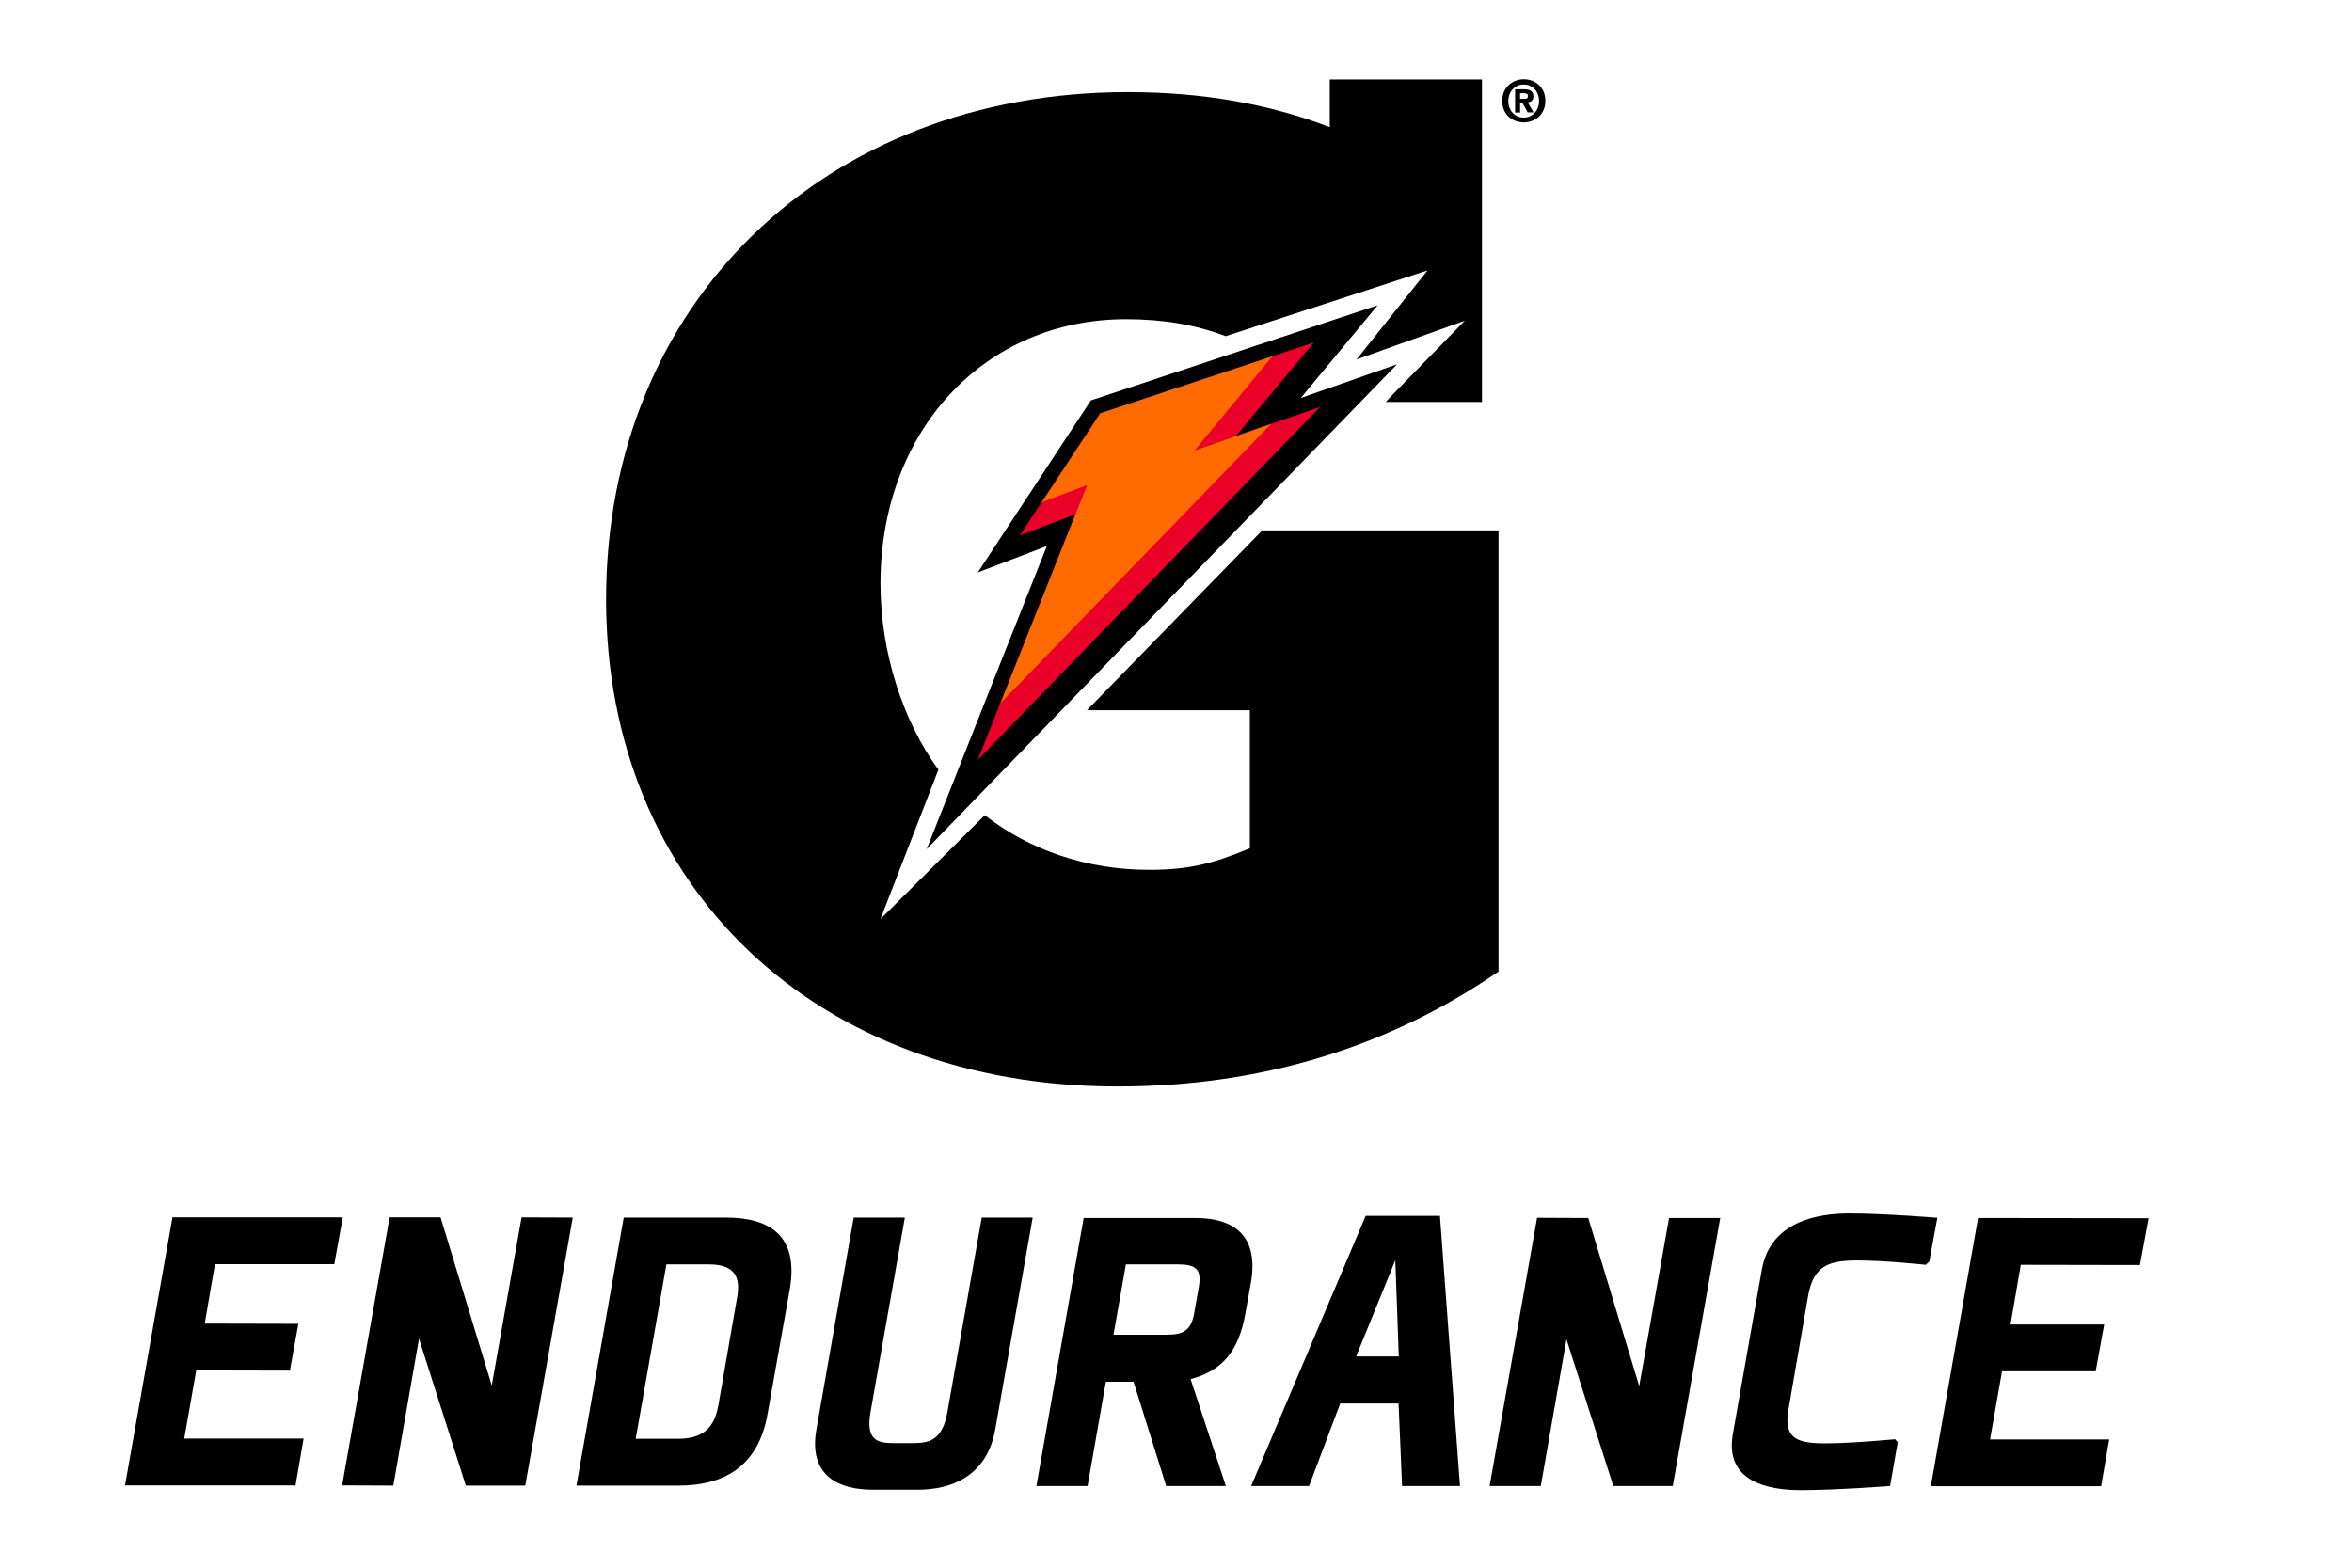
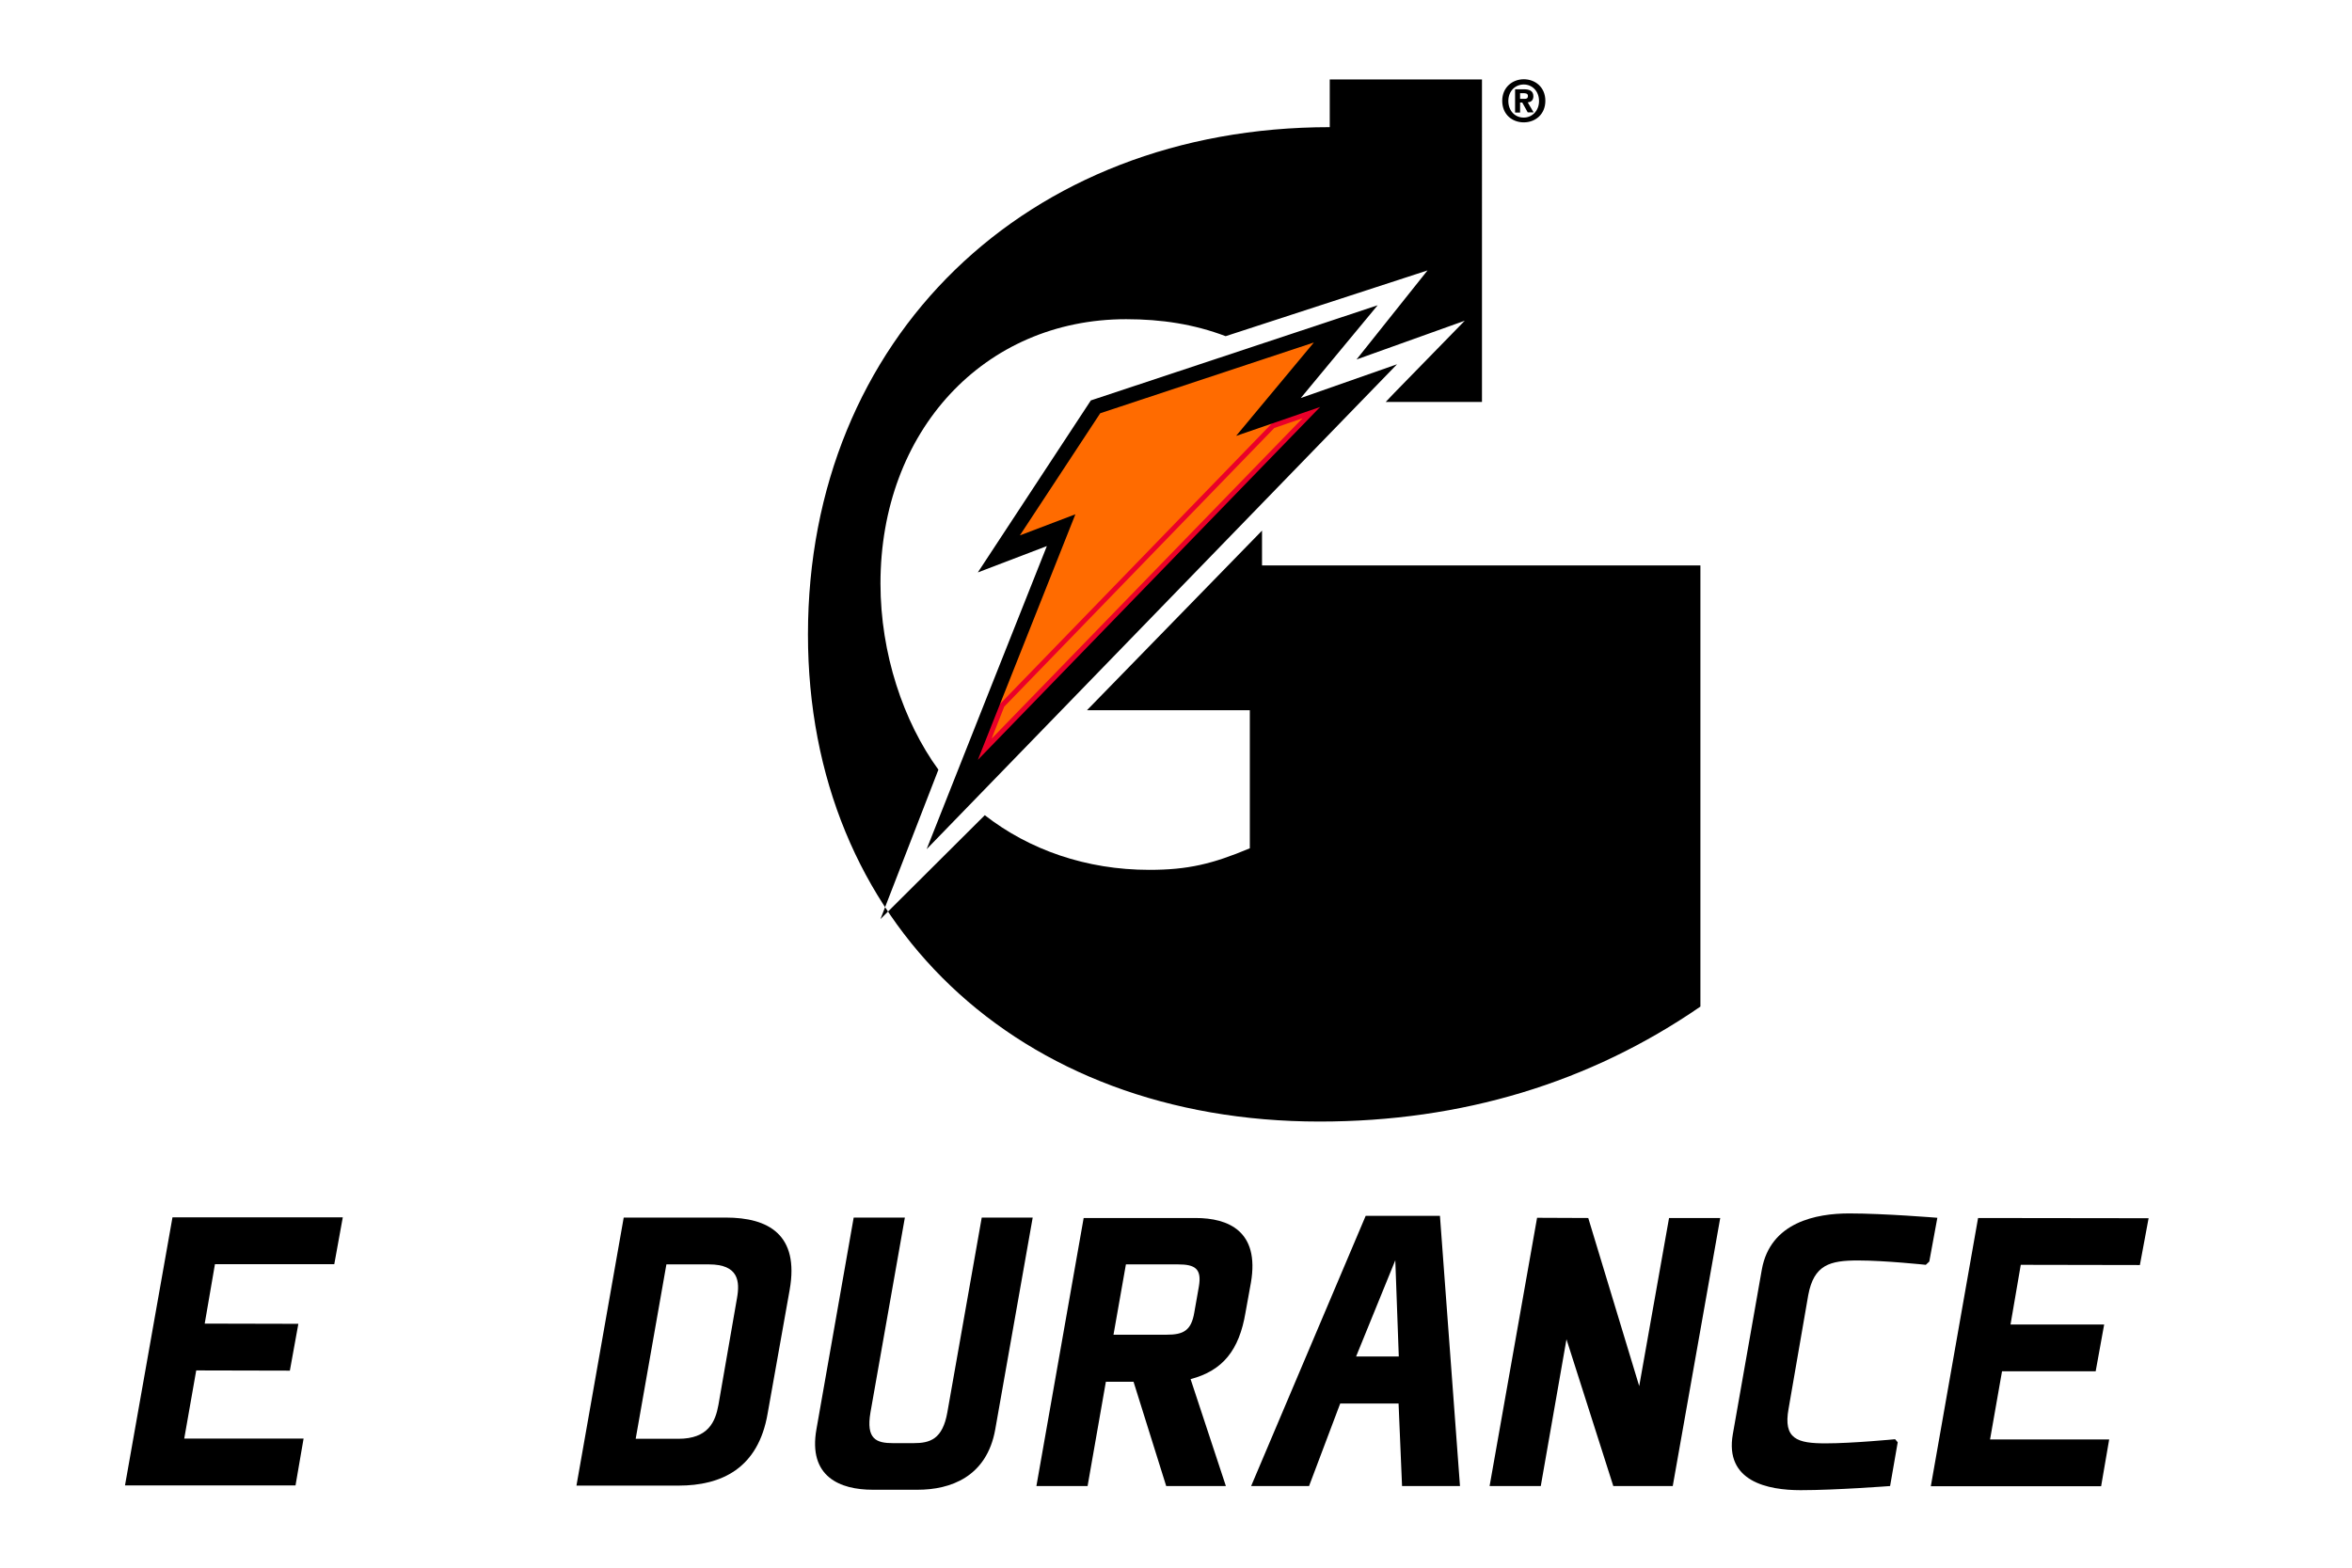
<svg xmlns="http://www.w3.org/2000/svg" xmlns:xlink="http://www.w3.org/1999/xlink" version="1.1" id="Layer_1" x="0px" y="0px" width="1080px" height="720px" viewBox="0 0 1080 720" style="enable-background:new 0 0 1080 720;" xml:space="preserve">
  <style type="text/css">
	.st0{fill:#FF6B00;}
	.st1{fill:none;stroke:#FF6B00;stroke-width:4.51;stroke-miterlimit:6;}
	.st2{clip-path:url(#SVGID_2_);fill:#EA0029;}
	.st3{clip-path:url(#SVGID_2_);fill:none;stroke:#EA0029;stroke-width:4.51;stroke-miterlimit:6;}
	.st4{clip-path:url(#SVGID_4_);fill:#EA0029;}
	.st5{clip-path:url(#SVGID_4_);fill:none;stroke:#EA0029;stroke-width:4.51;stroke-miterlimit:6;}
	.st6{clip-path:url(#SVGID_6_);fill:#EA0029;}
	.st7{clip-path:url(#SVGID_6_);fill:none;stroke:#EA0029;stroke-width:4.51;stroke-miterlimit:6;}
	.st8{clip-path:url(#SVGID_8_);}
</style>
  <g>
    <path d="M699.7,56.2c-5.3,0-9.9-3.6-9.9-9.9c0-6.2,4.7-9.9,9.9-9.9c5.2,0,9.9,3.6,9.9,9.9C709.6,52.6,704.9,56.2,699.7,56.2    M699.7,38.8c-3.9,0-7.1,3-7.1,7.6c0,4.5,3.1,7.6,7,7.6h0.1v0c3.8,0,7-3.1,7-7.6C706.7,41.8,703.5,38.8,699.7,38.8 M698,51.7h-2.3   V41h4c2.7,0,4.4,0.8,4.4,3.2c0,2-1.2,2.7-2.6,2.8l2.7,4.6h-2.7l-2.5-4.5H698V51.7z M700,45.4c1,0,1.6-0.2,1.6-1.4   c0-1.1-1.2-1.2-2-1.2H698v2.6H700z" />
-     <path d="M579.5,243.7l-80.4,82.5h74.8v63.4c-17.2,7.2-28.4,9.9-46.2,9.9c-28.9,0-55.1-9.2-75.5-25.1l-47.9,47.7l26.6-68.6   c-16.1-22.1-26.6-53.4-26.6-85.5c0-70,47.5-121.4,112.8-121.4c16.3,0,31.2,2.3,45.7,7.8l92.7-30.2l-32.6,40.9l49.7-17.8l-32.3,33.1   l-4,4.2h44.2V36.5h-69.9v21.9c-27.9-10.7-58.6-16.1-92.7-16.1c-139.3,0-239.6,97-239.6,233c0,132,96.3,223.7,234.9,223.7   c65.3,0,124.1-17.8,174.9-52.8l0-202.6H579.5z" />
+     <path d="M579.5,243.7l-80.4,82.5h74.8v63.4c-17.2,7.2-28.4,9.9-46.2,9.9c-28.9,0-55.1-9.2-75.5-25.1l-47.9,47.7l26.6-68.6   c-16.1-22.1-26.6-53.4-26.6-85.5c0-70,47.5-121.4,112.8-121.4c16.3,0,31.2,2.3,45.7,7.8l92.7-30.2l-32.6,40.9l49.7-17.8l-32.3,33.1   l-4,4.2h44.2V36.5h-69.9v21.9c-139.3,0-239.6,97-239.6,233c0,132,96.3,223.7,234.9,223.7   c65.3,0,124.1-17.8,174.9-52.8l0-202.6H579.5z" />
    <polygon class="st0" points="505.2,189.8 603.3,157.3 567.6,200.2 606.3,186.9 449.1,348.9 493.8,236.1 468.3,245.9  " />
    <polygon class="st1" points="505.2,189.8 603.3,157.3 567.6,200.2 606.3,186.9 449.1,348.9 493.8,236.1 468.3,245.9  " />
  </g>
  <g>
    <defs>
      <polygon id="SVGID_1_" points="478.2,230.8 467.4,235 449.1,262.9 489.3,247.5 493.8,236.1 499.1,222.9   " />
    </defs>
    <clipPath id="SVGID_2_">
      <use xlink:href="#SVGID_1_" style="overflow:visible;" />
    </clipPath>
-     <polygon class="st2" points="499.1,222.9 478.2,230.8 468.3,245.9 493.8,236.1  " />
-     <polygon class="st3" points="499.1,222.9 478.2,230.8 468.3,245.9 493.8,236.1  " />
  </g>
  <g>
    <defs>
-       <polygon id="SVGID_3_" points="591.3,154.8 584.5,163.5 548.7,206.8 567.6,200.2 581.9,195.3 628.2,142.9   " />
-     </defs>
+       </defs>
    <clipPath id="SVGID_4_">
      <use xlink:href="#SVGID_3_" style="overflow:visible;" />
    </clipPath>
    <polygon class="st4" points="548.7,206.8 567.6,200.2 603.3,157.3 584.5,163.5  " />
    <polygon class="st5" points="548.7,206.8 567.6,200.2 603.3,157.3 584.5,163.5  " />
  </g>
  <g>
    <defs>
      <polygon id="SVGID_5_" points="594.9,183.5 583.9,194.6 459.3,323.2 447.3,335 425.5,390 641.5,167.3   " />
    </defs>
    <clipPath id="SVGID_6_">
      <use xlink:href="#SVGID_5_" style="overflow:visible;" />
    </clipPath>
-     <polygon class="st6" points="459.2,323.3 583.9,194.6 606.3,186.9 449.1,348.9  " />
    <polygon class="st7" points="459.2,323.3 583.9,194.6 606.3,186.9 449.1,348.9  " />
  </g>
  <g>
    <path d="M425.5,390c7-17.9,55.2-139.2,55.2-139.2L449,262.9l51.9-79l131.7-43.7l-35.3,42.6l44.2-15.5L425.5,390 M468.3,245.9   l25.5-9.7l-44.8,112.8l157.2-162.1l-38.6,13.3l35.7-42.9l-98.1,32.5L468.3,245.9z" />
    <polygon points="94,607.9 137,608 133.1,629.5 90.1,629.4 84.6,660.7 139.4,660.7 135.7,682.2 57.4,682.2 79.2,559.1 157.4,559.1    153.5,580.6 98.7,580.6  " />
-     <polygon points="263,559.2 241.2,682.3 213.9,682.3 192.4,614.8 180.6,682.3 157.1,682.2 178.9,559.1 202.3,559.1 225.8,636.3    239.5,559.1  " />
    <path d="M352.5,649.1c-4.3,25.4-21.3,33.2-40.9,33.2l-46.9,0l21.7-123.1l46.9,0c19.5,0,33.8,7.8,29.3,33.2L352.5,649.1z    M338.4,596.3c1.4-7.8,0.8-15.6-12.9-15.6H306l-14.1,80.1l19.6,0c13.7,0,17-7.8,18.4-15.6L338.4,596.3z" />
    <path d="M392,559.2l23.5,0l-15.8,89.5c-2.1,12.3,2.7,14.1,10.4,14.1l9.4,0c7.6,0,13.3-1.8,15.5-14.1l15.8-89.5l23.4,0l-17.2,97.3   c-3.9,21.9-20.7,27.7-35.6,27.7l-20.7,0c-14.9,0-29.7-5.9-25.8-27.8L392,559.2z" />
    <path d="M571.9,602.9c-2.9,17.2-10.4,26.6-25.2,30.5l16.2,49.1l-27.4,0l-15-47.9h-12.7l-8.4,47.9l-23.5,0l21.7-123.1l51.4,0   c14.9,0,29.5,5.9,25.4,29.7L571.9,602.9z M535.7,613c7.6,0,11.3-1.8,12.7-10.2l2.1-11.9c1.4-8.2-1.7-10.2-9.6-10.2l-23.9,0   l-5.7,32.3L535.7,613z" />
    <path d="M661.2,558.4l9.2,124.1l-26.6,0l-1.6-37.9l-26.8,0l-14.3,37.9l-26.6,0l52.6-124.1L661.2,558.4z M622.7,623l19.6,0   l-1.6-44.2L622.7,623z" />
  </g>
  <g>
    <defs>
      <rect id="SVGID_7_" x="57.4" y="36.5" width="929.1" height="648" />
    </defs>
    <clipPath id="SVGID_8_">
      <use xlink:href="#SVGID_7_" style="overflow:visible;" />
    </clipPath>
    <polygon class="st8" points="789.9,559.4 768.1,682.5 740.8,682.5 719.3,615.1 707.5,682.5 684,682.5 705.8,559.3 729.3,559.4    752.7,636.6 766.4,559.4  " />
    <path class="st8" d="M884.3,580.9c0,0-18.8-2-31.1-2c-12.9,0-20.3,1.9-22.9,16l-9,52c-2.6,14.1,4.1,16,17,16   c12.3,0,31.9-1.9,31.9-1.9l1.2,1.4l-3.5,20.1c0,0-24.8,1.9-41.1,1.9c-14.9,0-35-3.9-31.1-25.8l13.3-75.5   c3.9-21.9,25.2-25.8,40.1-25.8c16.2,0,40.5,2,40.5,2l-3.7,20.1L884.3,580.9z" />
  </g>
  <g>
    <polygon points="923.2,608.3 966.2,608.3 962.3,629.8 919.3,629.8 913.8,661.1 968.5,661.1 964.8,682.6 886.6,682.6 908.3,559.4    986.6,559.5 982.6,581 927.9,580.9  " />
  </g>
</svg>